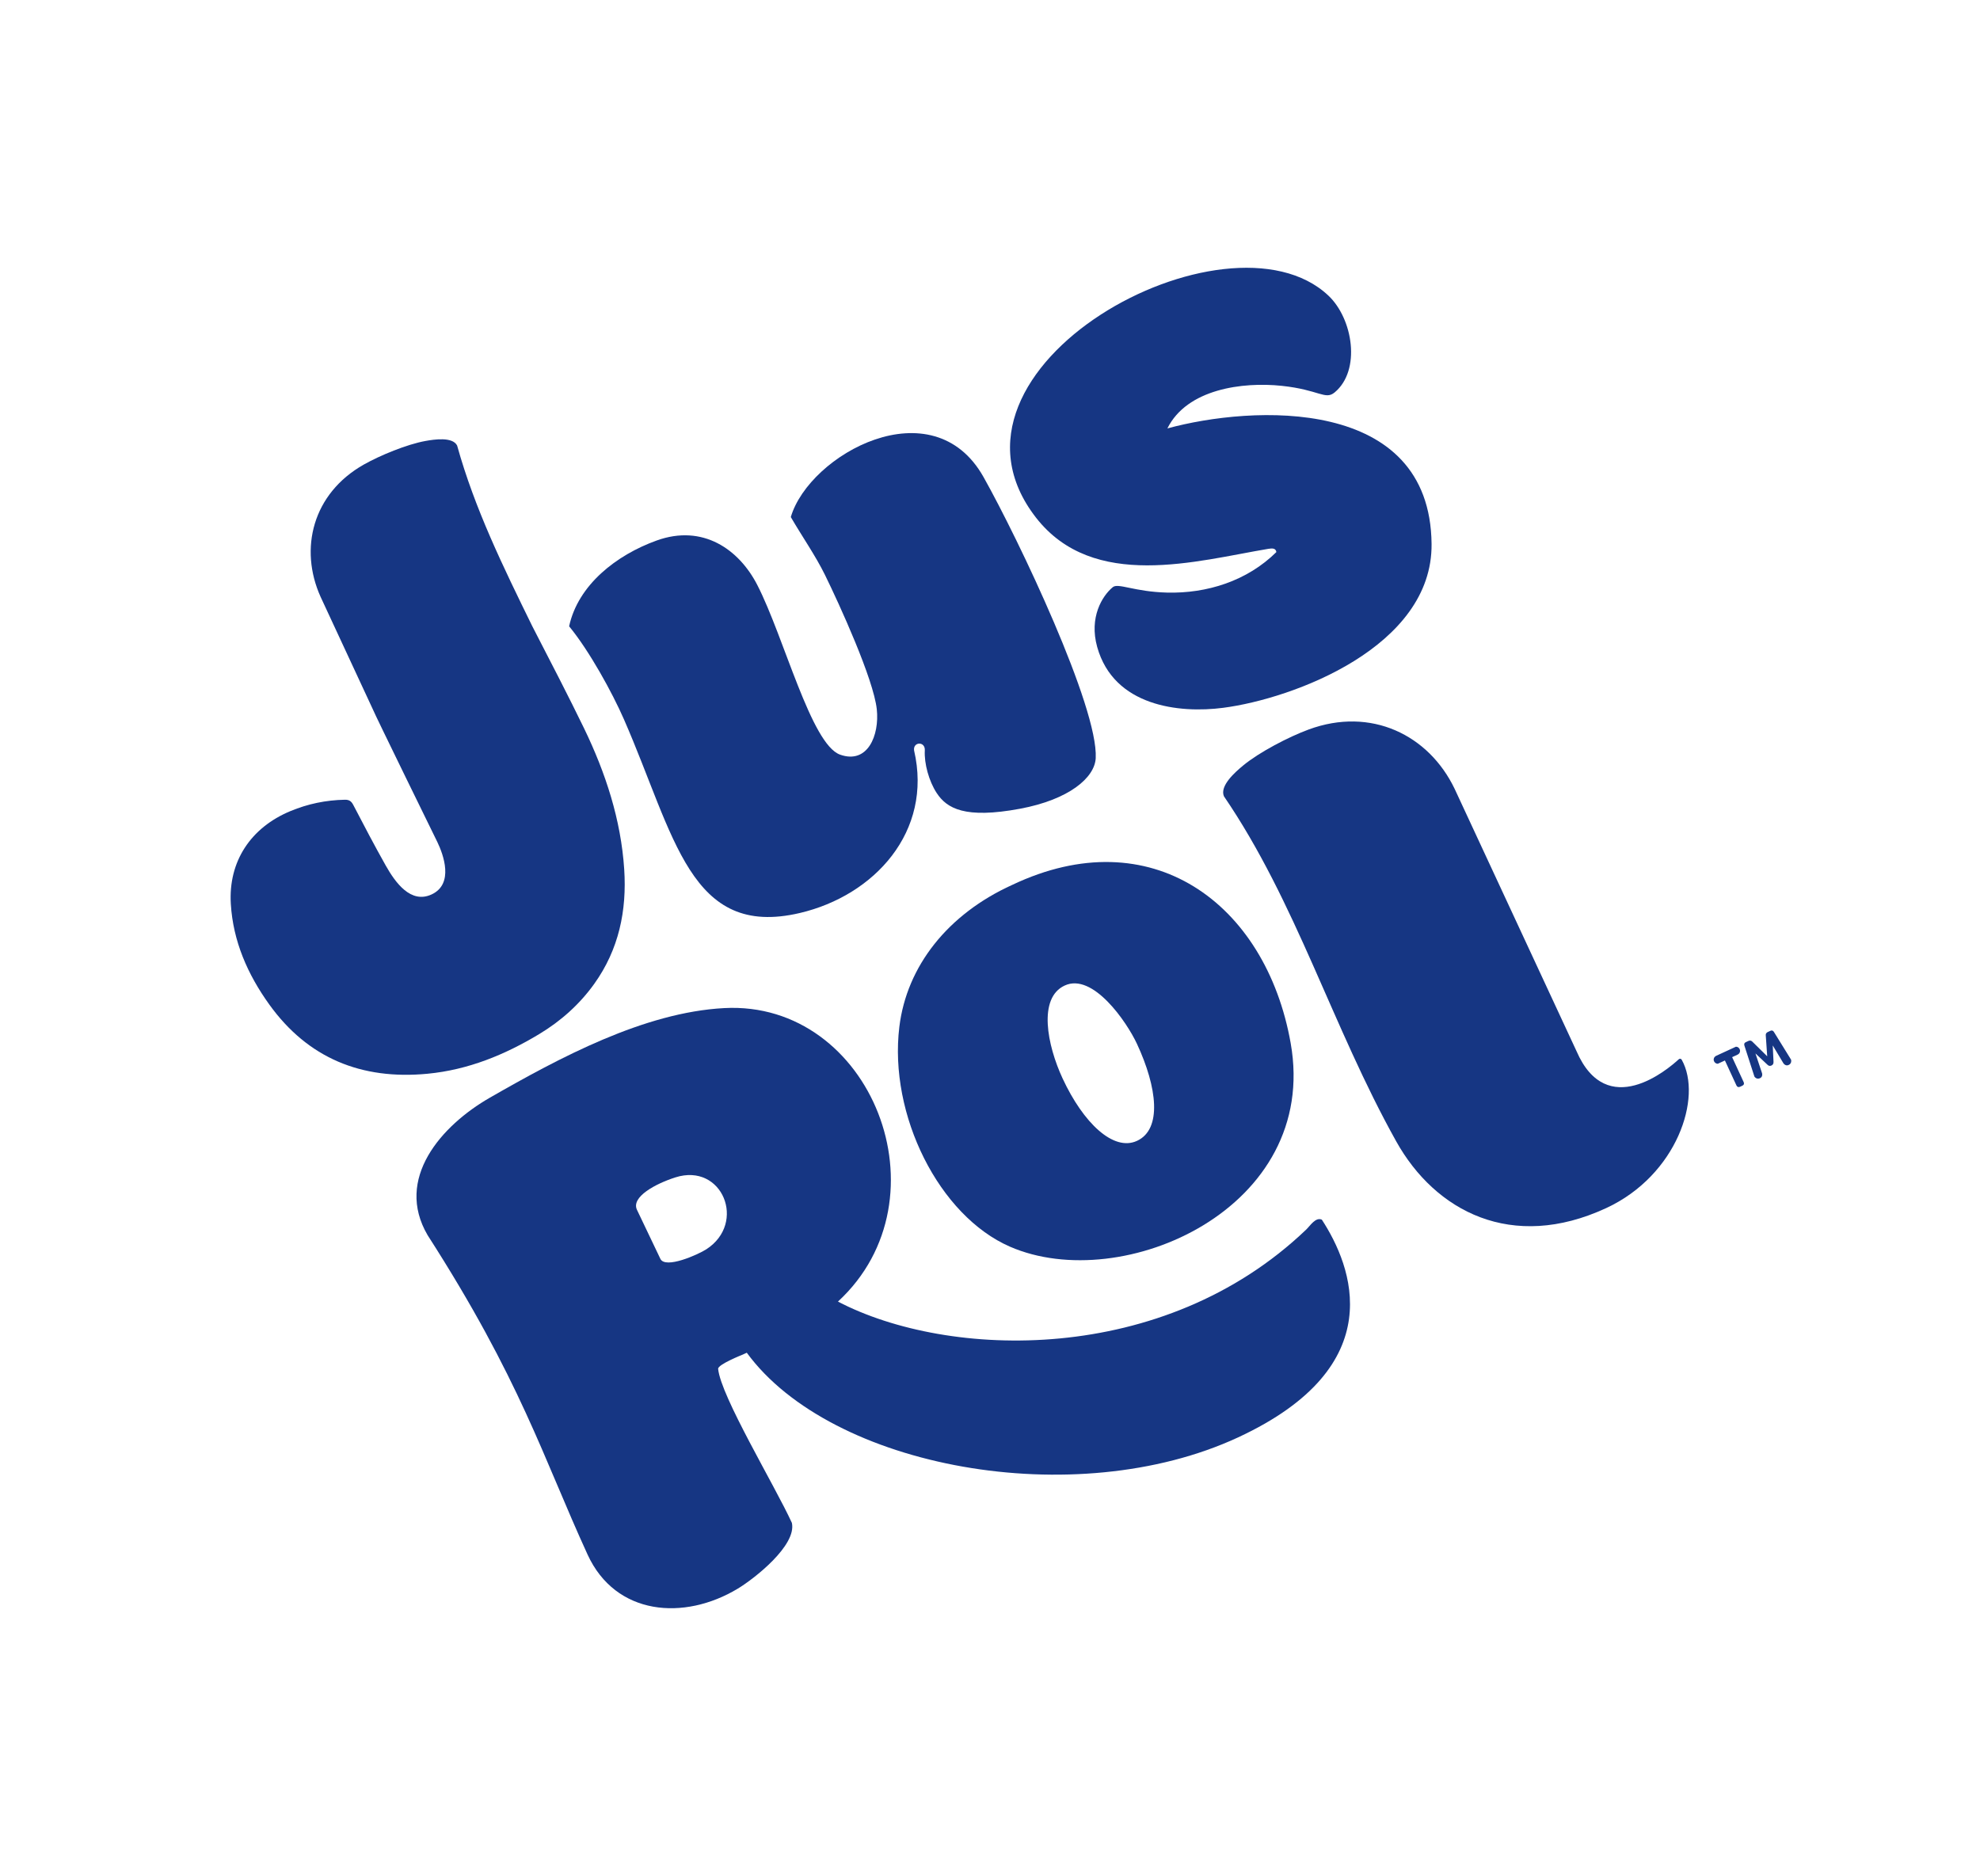
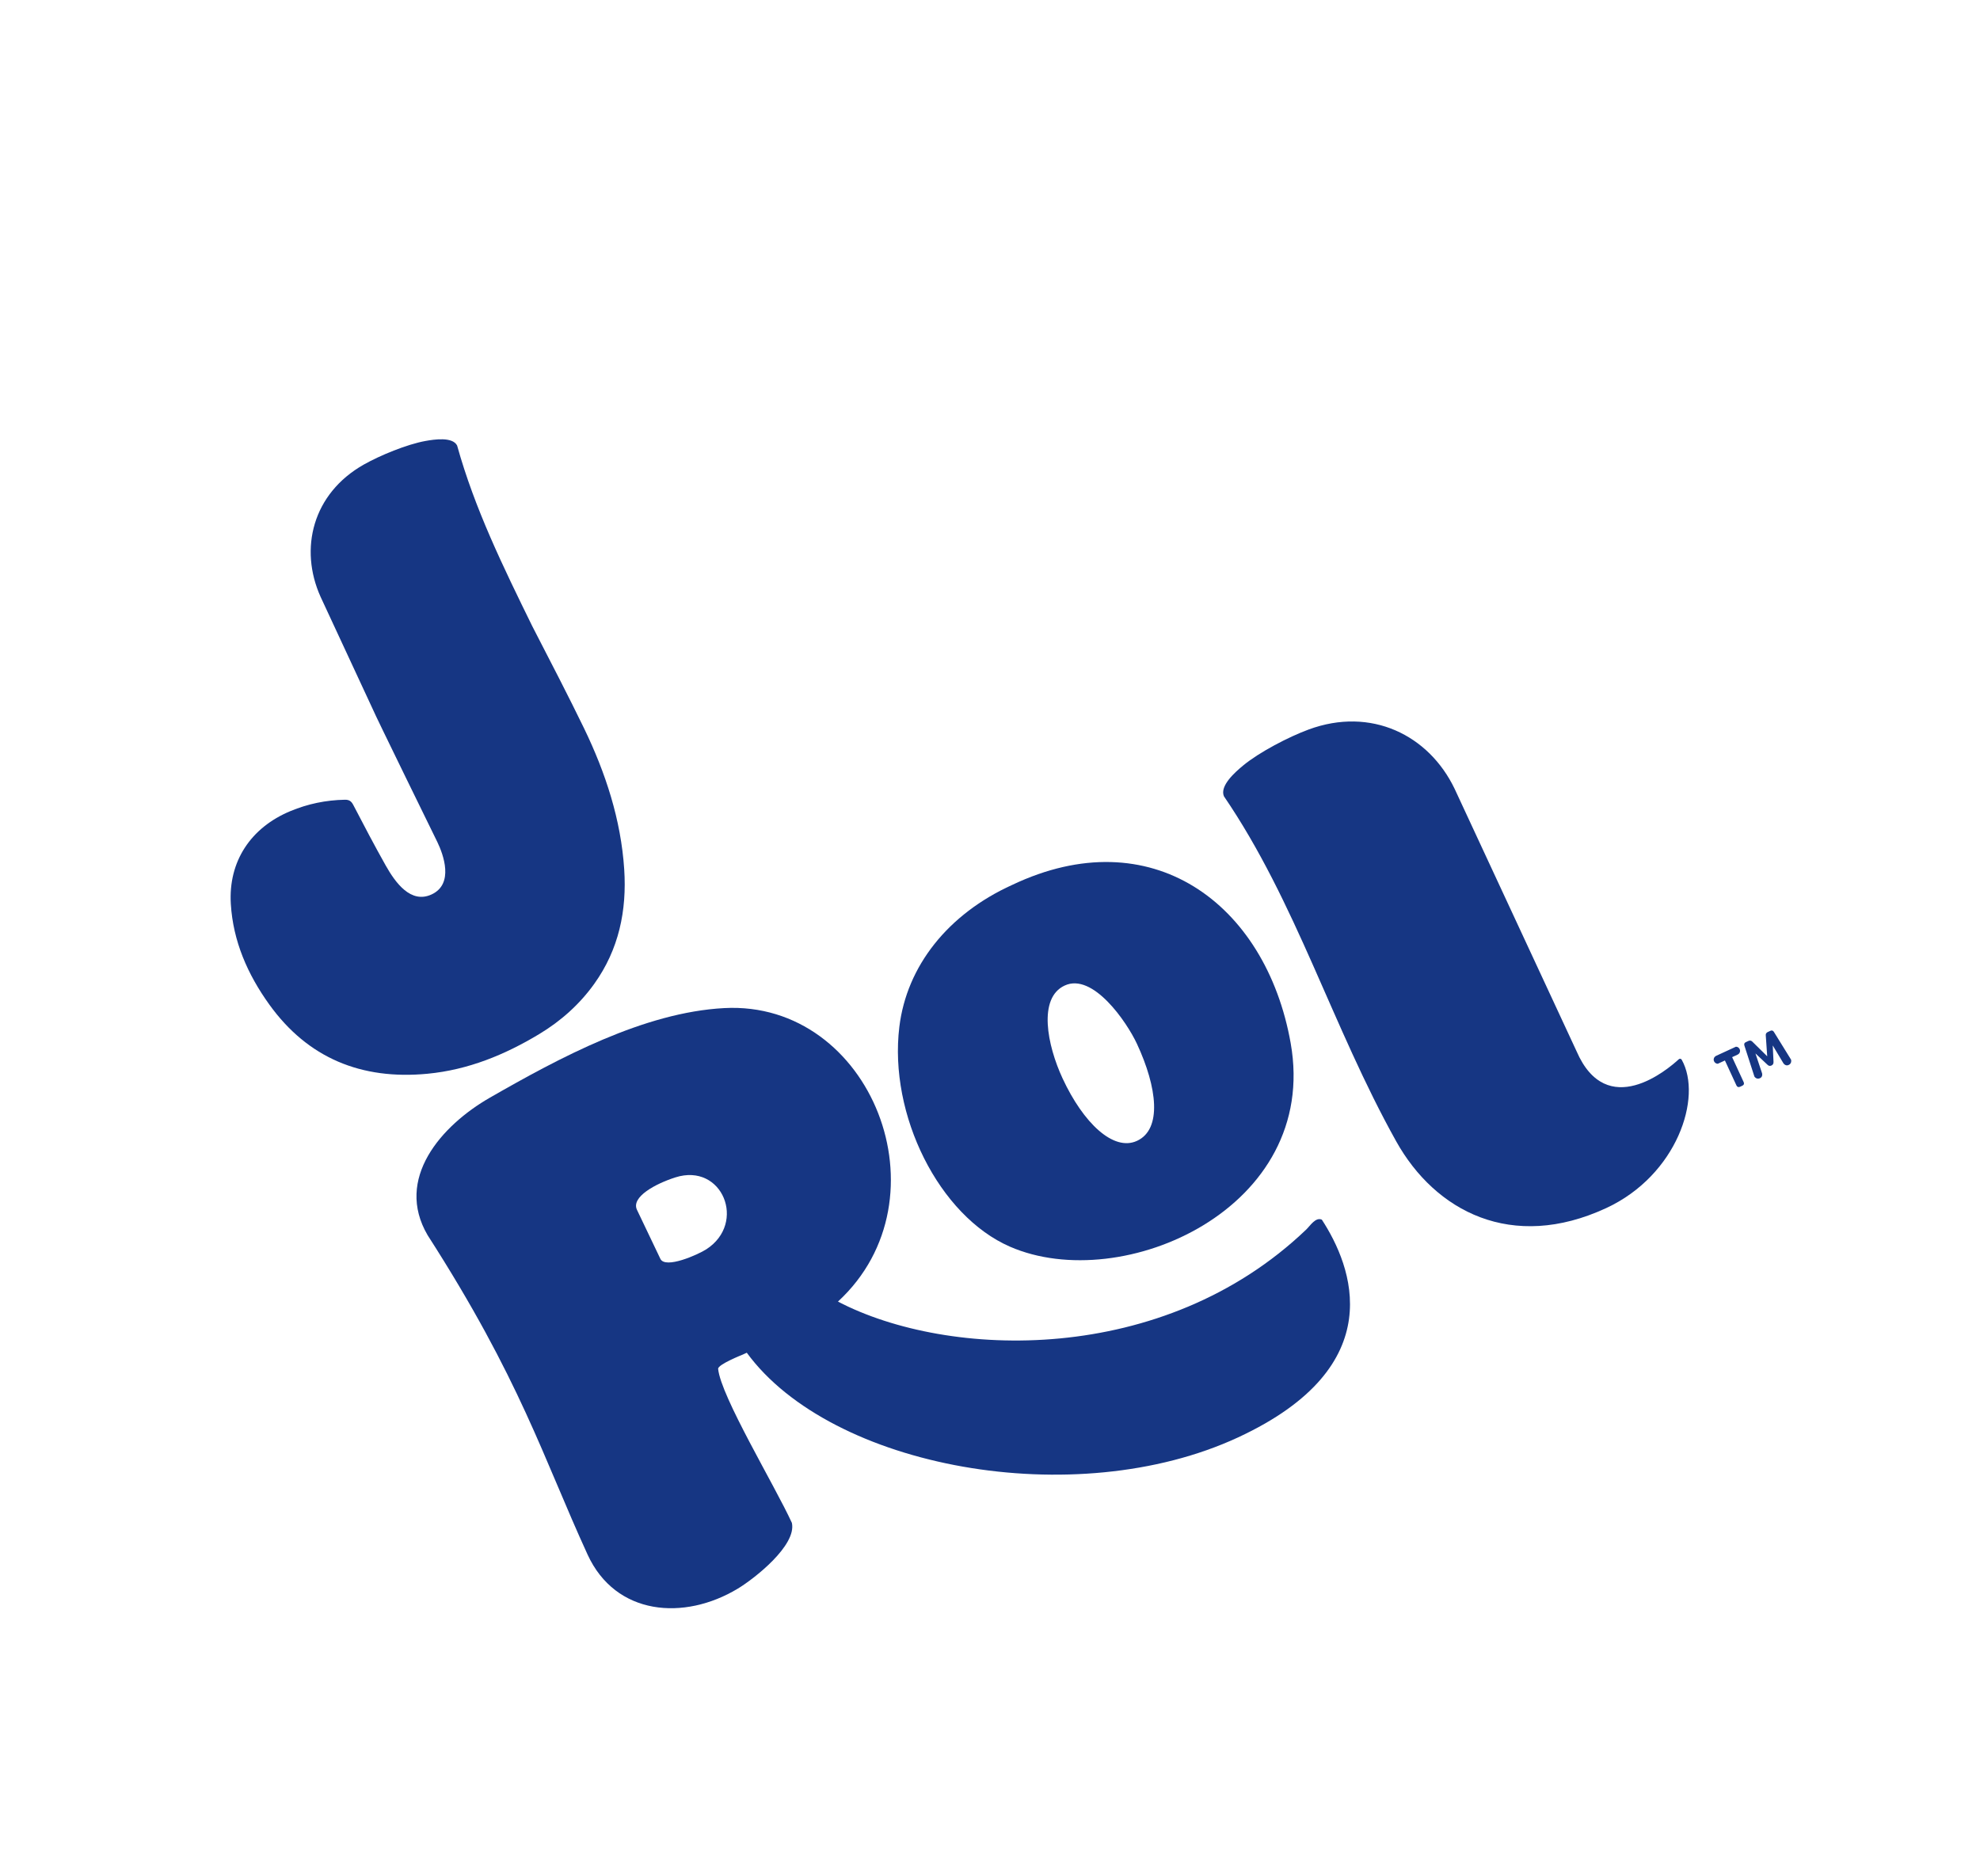
<svg xmlns="http://www.w3.org/2000/svg" width="229" height="217" viewBox="0 0 229 217" fill="none">
  <path d="M194.498 122.575C194.43 122.455 194.265 122.431 194.164 122.525C192.907 123.686 185.844 129.699 182.333 121.585L168.242 91.255C165.263 85.029 158.582 81.715 151.346 84.386C149.061 85.229 145.661 86.99 143.776 88.549C142.878 89.292 141.042 90.889 141.553 92.103C149.909 104.35 154.071 118.74 161.475 132.013C165.989 140.105 174.851 144.806 185.776 139.738C193.947 135.949 196.943 126.919 194.498 122.576V122.575Z" fill="#163683" />
  <path d="M117.066 102.36C125.101 98.541 132.392 99.069 138.048 102.529C143.789 106.043 147.844 112.58 149.275 120.663C152.656 139.753 129.823 149.864 116.82 144.21C108.612 140.64 102.773 128.966 104.016 118.772C104.871 111.757 109.626 105.735 117.066 102.36V102.36ZM123.134 114C120.034 115.438 121.105 120.888 122.896 124.745C125.289 129.895 128.781 133.226 131.505 131.963C134.424 130.609 133.837 125.782 131.501 120.754C130.315 118.2 126.392 112.475 123.134 114.001V114Z" fill="#163683" />
  <path d="M152.881 141.082C152.16 140.749 151.526 141.793 151.072 142.226C134.543 158.035 109.69 157.221 96.915 150.557C109.85 138.631 100.772 115.71 83.769 116.607C74.475 117.097 64.683 122.367 56.669 126.963C51.037 130.193 45.614 136.344 49.461 142.884C60.158 159.533 62.833 168.646 67.957 179.819C71.196 186.882 79.114 187.504 85.323 183.765C87.241 182.61 92.158 178.763 91.587 176.155C89.591 171.795 83.376 161.536 83.057 158.342C83.006 157.833 85.884 156.696 85.884 156.696L86.371 156.472C96.118 169.804 124.339 175.012 143.191 166.267C161.01 158.002 156.353 146.409 152.881 141.082H152.881ZM81.675 144.517C80.74 145.119 76.95 146.819 76.375 145.609L73.665 139.932C72.977 138.451 75.824 136.92 78.116 136.19C83.547 134.46 86.401 141.478 81.676 144.518L81.675 144.517Z" fill="#163683" />
-   <path d="M105.72 86.804C107.903 96.192 101.122 103.589 92.504 105.609C79.778 108.593 78.064 96.705 72.166 83.214C70.806 80.102 68.151 75.269 65.823 72.446C66.858 67.657 71.281 64.205 75.946 62.522C81.287 60.596 85.471 63.547 87.586 67.666C90.691 73.714 93.807 86.092 97.159 87.29C100.347 88.43 101.73 85.056 101.407 82.046C101.033 78.555 97.084 69.903 95.409 66.493C94.316 64.266 92.716 61.975 91.462 59.808C93.606 52.542 107.863 44.697 113.754 55.184C117.855 62.485 127.032 81.839 126.727 87.695C126.61 89.956 123.648 92.491 117.97 93.549C111.593 94.738 109.505 93.514 108.333 91.727C107.436 90.359 106.875 88.311 106.96 86.798C107.021 85.722 105.581 85.785 105.72 86.804Z" fill="#163683" />
-   <path d="M135.016 49.556C144.787 46.888 165.405 45.759 165.571 62.922C165.685 74.82 149.589 80.819 141.462 81.875C136.389 82.534 128.818 81.71 126.897 74.837C125.939 71.408 127.484 68.926 128.697 67.921C129.329 67.398 131.151 68.448 134.979 68.546C139.573 68.663 144.235 67.21 147.622 63.858C147.55 63.399 147.147 63.408 146.689 63.485C138.452 64.861 126.452 68.415 119.81 59.862C106.349 42.529 141.957 23.203 153.629 34.185C156.492 36.879 157.429 42.848 154.359 45.393C153.265 46.299 152.583 45.091 148.251 44.631C143.737 44.152 137.281 44.984 135.016 49.556Z" fill="#163683" />
  <path d="M52.869 51.536C52.34 50.5 50.215 50.826 49.202 51.009C47.074 51.391 43.946 52.679 42.074 53.738C36.146 57.094 34.575 63.487 37.081 69.045L43.141 82.09C43.265 82.472 50.586 97.408 50.586 97.408C51.277 98.843 52.533 102.248 49.917 103.461C47.519 104.573 45.733 102.114 44.594 100.086C43.301 97.786 42.076 95.45 40.86 93.111C40.632 92.672 40.379 92.496 39.872 92.507C37.689 92.551 35.609 92.983 33.601 93.816C28.979 95.734 26.399 99.667 26.696 104.561C26.956 108.867 28.637 112.713 31.156 116.209C35.605 122.388 41.79 124.93 49.428 124.204C54.15 123.755 58.397 122.005 62.372 119.609C64.886 118.093 67.037 116.167 68.731 113.8C71.581 109.816 72.507 105.325 72.194 100.548C71.817 94.814 70.045 89.403 67.55 84.245C65.867 80.768 63.751 76.671 61.549 72.408C58.203 65.582 54.894 58.826 52.869 51.536Z" fill="#163683" />
  <path d="M201.666 125.169L200.333 122.283L200.935 122.005C201.082 121.937 201.177 121.841 201.219 121.718C201.261 121.595 201.256 121.472 201.202 121.356C201.164 121.274 201.108 121.207 201.034 121.154C200.957 121.102 200.871 121.074 200.773 121.074L198.514 122.115C198.367 122.184 198.271 122.28 198.229 122.403C198.185 122.528 198.19 122.649 198.245 122.767C198.282 122.847 198.338 122.914 198.415 122.966C198.489 123.019 198.577 123.046 198.674 123.047L199.498 122.668L200.83 125.554C200.872 125.645 200.93 125.704 201.002 125.73C201.074 125.757 201.156 125.749 201.25 125.708L201.511 125.586C201.603 125.545 201.66 125.487 201.69 125.415C201.716 125.343 201.707 125.261 201.666 125.169Z" fill="#163683" />
  <path d="M203.208 124.752C203.097 124.722 202.998 124.649 202.911 124.532L201.756 120.96C201.724 120.863 201.72 120.781 201.744 120.712C201.77 120.644 201.825 120.59 201.913 120.549L202.233 120.401C202.309 120.366 202.384 120.355 202.456 120.371C202.53 120.385 202.596 120.419 202.656 120.476L204.39 122.186L204.223 119.754C204.214 119.673 204.228 119.604 204.266 119.537C204.303 119.472 204.362 119.419 204.445 119.38L204.76 119.235C204.848 119.195 204.928 119.188 204.996 119.214C205.066 119.24 205.126 119.297 205.176 119.384L207.152 122.579C207.18 122.722 207.168 122.845 207.118 122.95C207.066 123.056 206.984 123.133 206.87 123.186C206.739 123.246 206.614 123.247 206.497 123.192C206.378 123.136 206.285 123.043 206.216 122.912L205.03 120.929L205.118 122.816C205.125 122.914 205.112 123 205.073 123.074C205.037 123.151 204.972 123.209 204.88 123.25C204.79 123.293 204.704 123.305 204.626 123.285C204.547 123.265 204.473 123.219 204.403 123.146L203.028 121.853L203.76 124.044C203.815 124.181 203.826 124.313 203.795 124.438C203.761 124.564 203.682 124.656 203.553 124.716C203.434 124.77 203.318 124.783 203.209 124.753L203.208 124.752Z" fill="#163683" />
</svg>